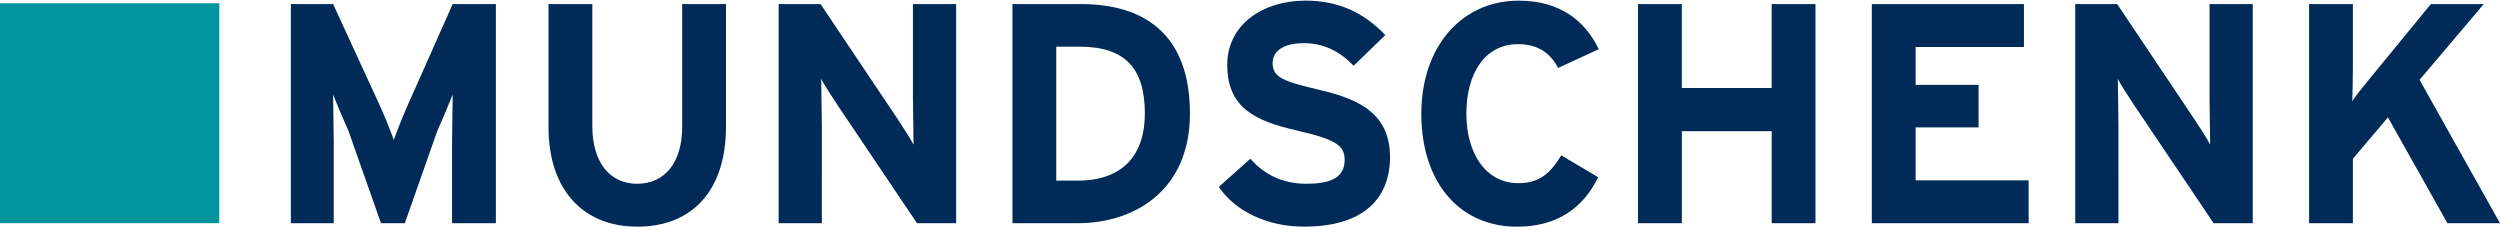
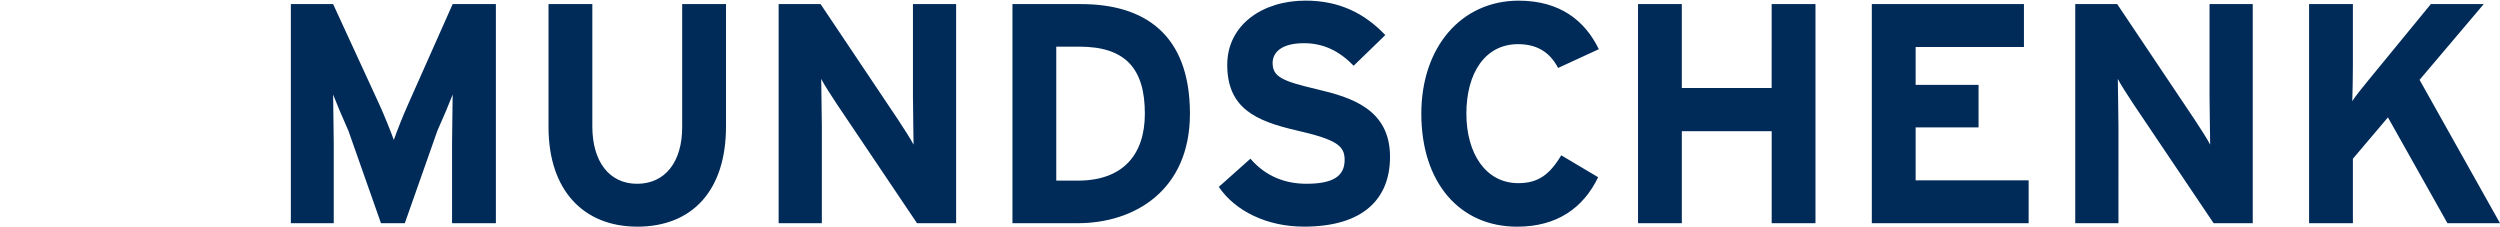
<svg xmlns="http://www.w3.org/2000/svg" width="275" height="25" viewBox="0 0 275 25" preserveAspectRatio="xMinYMid meet">
-   <path fill="#00949D" d="M0 .36h24.122v24.19H0z" />
  <path fill="#002B59" d="M49.727 24.55v-8.847c0-1.31.068-4.374.068-5.304-.344.895-1.067 2.617-1.687 3.993L44.53 24.55h-2.622L38.33 14.395c-.62-1.376-1.343-3.1-1.688-3.994 0 .93.07 3.994.07 5.304v8.848h-4.718V.448h4.648l5.027 10.915c.62 1.344 1.342 3.168 1.652 4.03.31-.897.998-2.653 1.62-4.03L49.794.448h4.753V24.55h-4.82zM70.082 24.93c-5.82 0-9.745-3.925-9.745-10.95V.45h4.82v13.464c0 3.855 1.86 6.302 4.925 6.302 3.063 0 4.958-2.377 4.958-6.233V.45h4.82v13.464c0 6.99-3.65 11.02-9.778 11.02zM100.87 24.55L92.02 11.4c-.585-.897-1.378-2.102-1.687-2.72 0 .895.07 3.924.07 5.267V24.55H85.65V.45h4.614l8.54 12.74c.585.896 1.377 2.102 1.687 2.722 0-.896-.067-3.927-.067-5.27V.448h4.75V24.55h-4.303zM118.565 24.55h-7.195V.45h7.54c6.886 0 11.983 3.237 11.983 12.052 0 8.47-6.13 12.05-12.328 12.05zm.174-19.418h-2.55v14.736h2.375c5.062 0 7.37-2.96 7.37-7.368 0-4.924-2.102-7.368-7.196-7.368zM143.433 24.93c-4.028 0-7.54-1.687-9.365-4.372l3.478-3.1c1.688 1.963 3.855 2.756 6.163 2.756 2.856 0 4.2-.793 4.2-2.618 0-1.55-.827-2.237-5.372-3.27-4.442-1.034-7.54-2.446-7.54-7.197 0-4.374 3.854-7.06 8.607-7.06 3.754 0 6.508 1.412 8.78 3.787l-3.48 3.374c-1.547-1.583-3.27-2.478-5.474-2.478-2.58 0-3.442 1.102-3.442 2.17 0 1.515 1.033 1.997 4.854 2.892 3.823.895 8.06 2.204 8.06 7.438 0 4.58-2.893 7.68-9.47 7.68zM171.39 7.473c-.86-1.652-2.237-2.616-4.406-2.616-3.615 0-5.682 3.167-5.682 7.644 0 4.34 2.102 7.646 5.715 7.646 2.17 0 3.444-.93 4.72-3.065l4.06 2.413c-1.65 3.406-4.543 5.44-8.917 5.44-6.3 0-10.535-4.82-10.535-12.432 0-7.333 4.406-12.43 10.71-12.43 4.544 0 7.298 2.204 8.814 5.338l-4.48 2.065zM194.885 24.55V14.43h-9.883v10.12h-4.82V.45H185v9.23h9.883V.447h4.82V24.55M205.9 24.55V.45h16.734v4.718H210.72v4.166h6.922v4.683h-6.922v5.82h12.43v4.716M243.497 24.55l-8.85-13.15c-.584-.897-1.38-2.102-1.687-2.72 0 .895.07 3.924.07 5.267V24.55h-4.753V.45h4.614l8.54 12.74c.584.896 1.378 2.102 1.688 2.722 0-.896-.07-3.927-.07-5.27V.448h4.753V24.55h-4.303zM269.217 24.55l-6.543-11.638-3.856 4.547v7.09h-4.82V.45h4.82v6.854c0 .895-.034 3.063-.068 3.82.343-.55 1.24-1.65 1.893-2.443l6.75-8.23h5.818l-7.058 8.332L275 24.552h-5.783z" />
</svg>